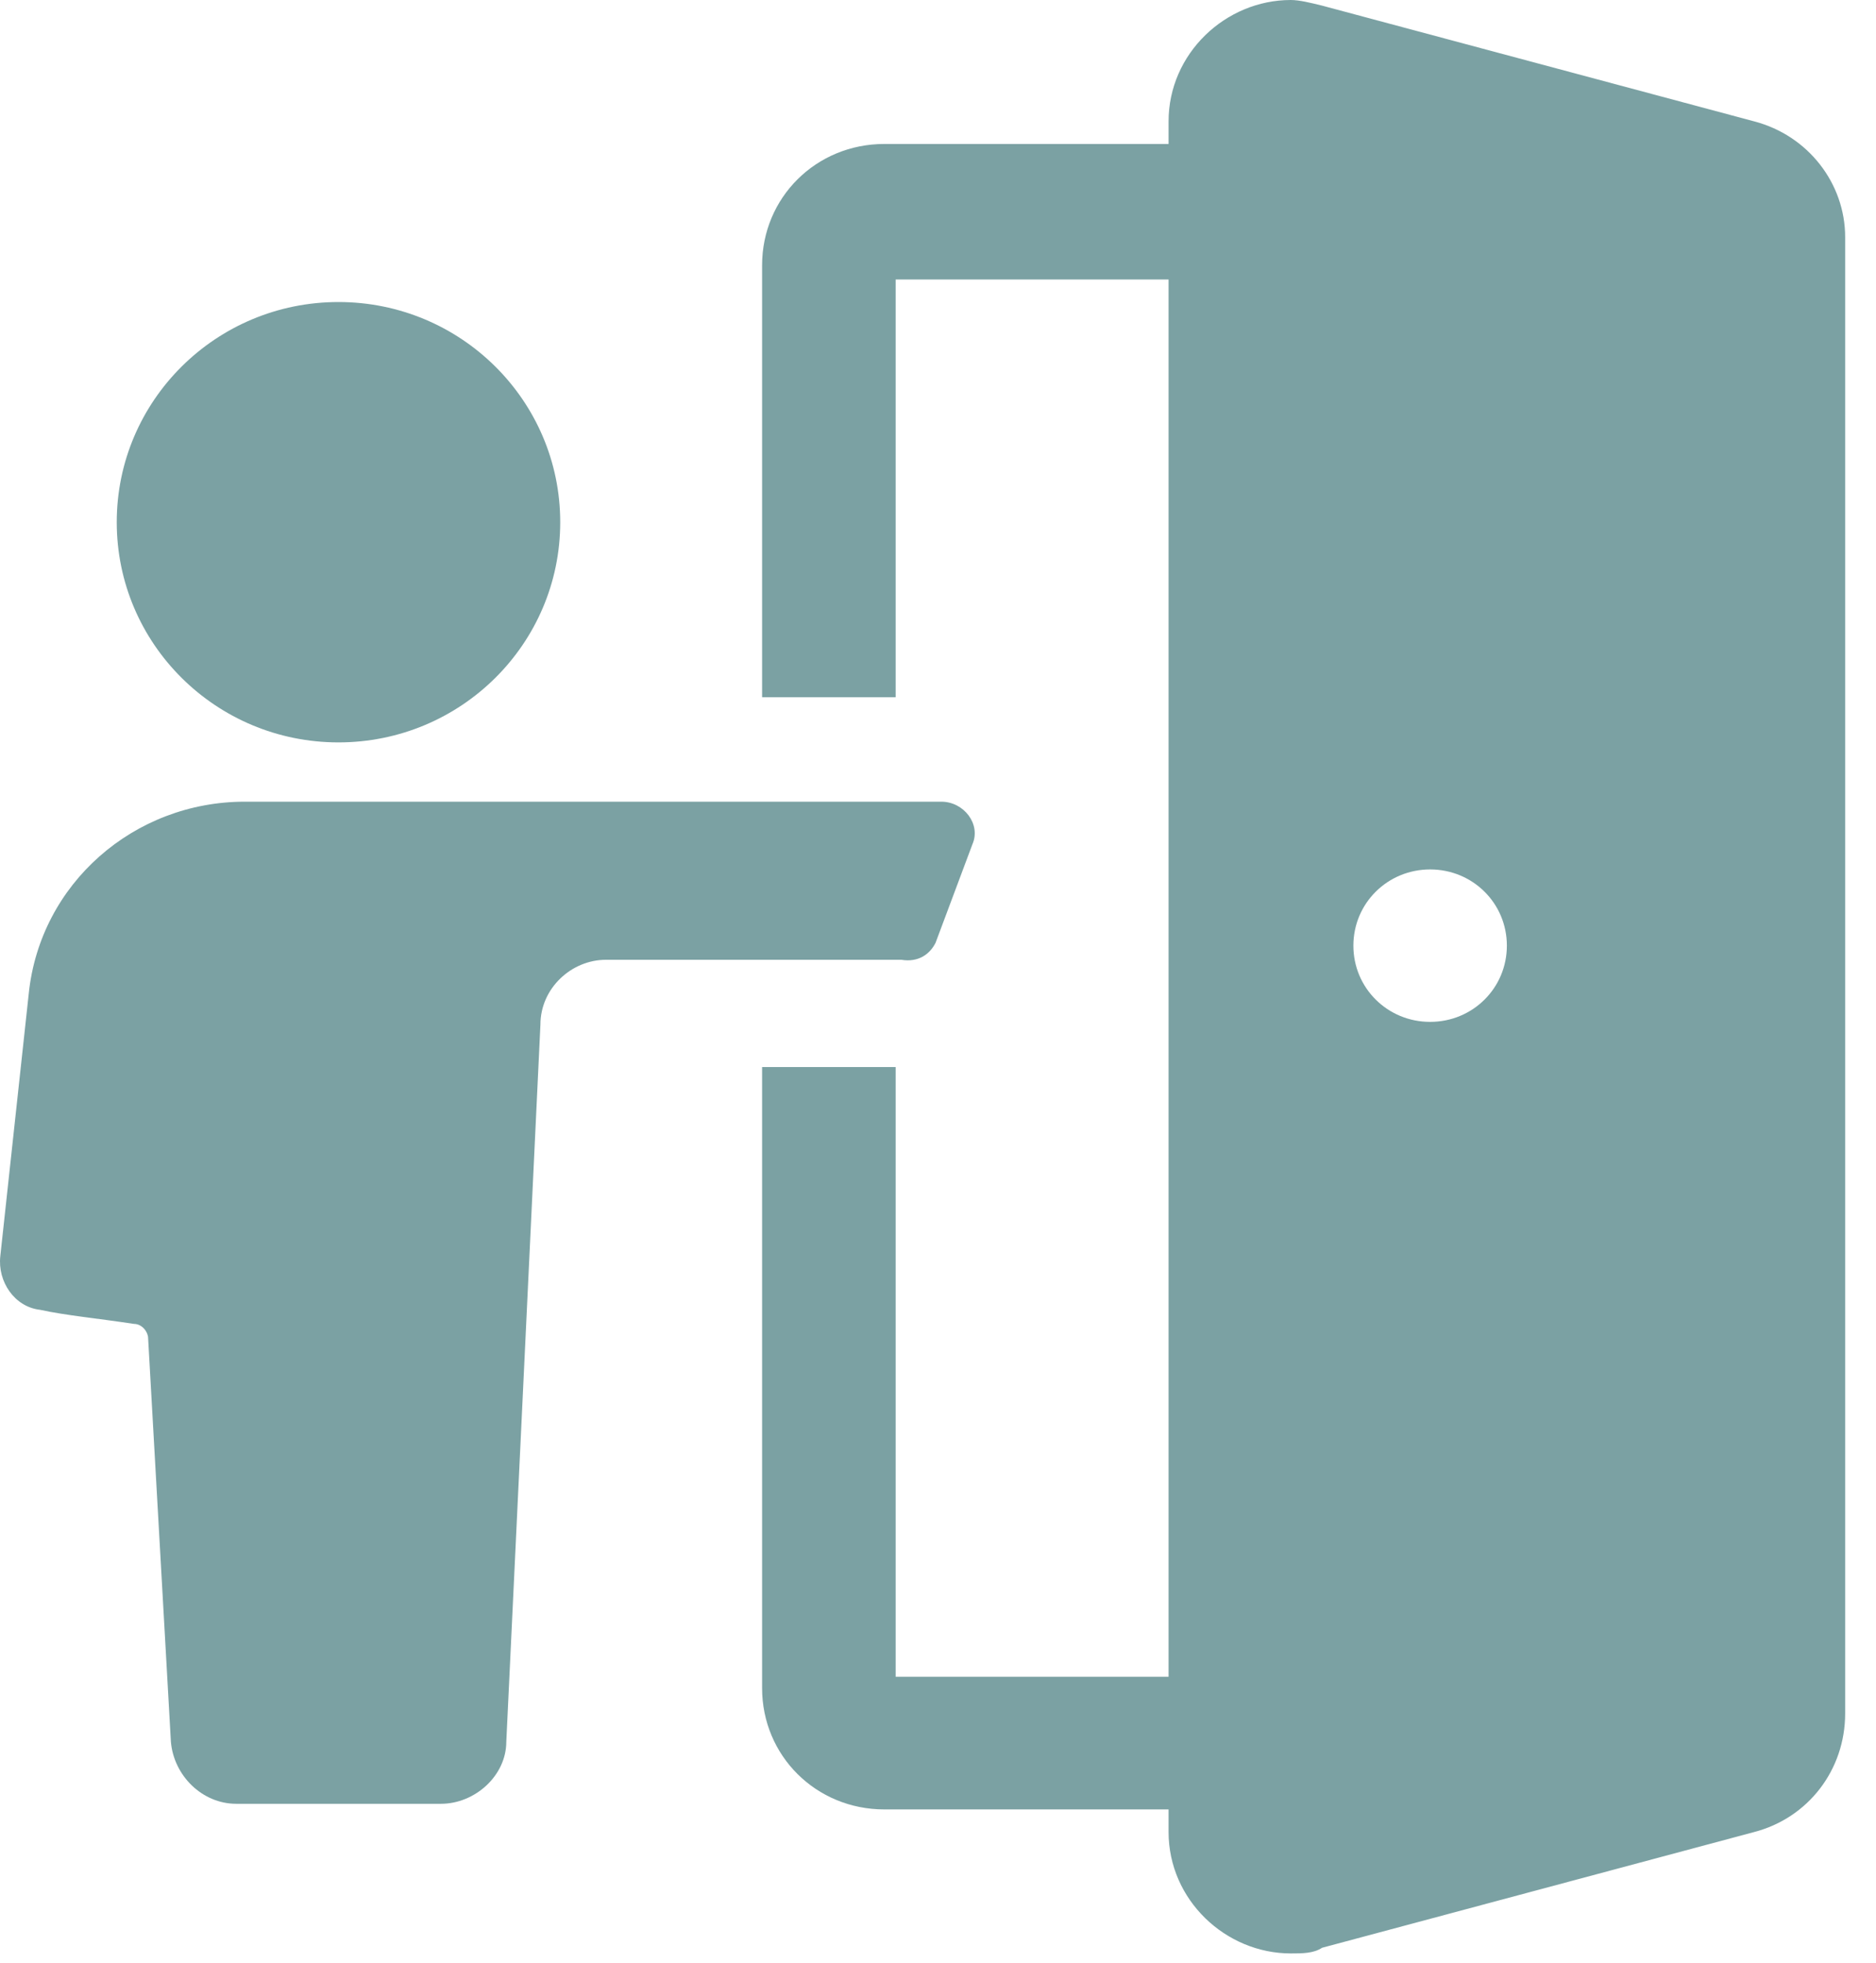
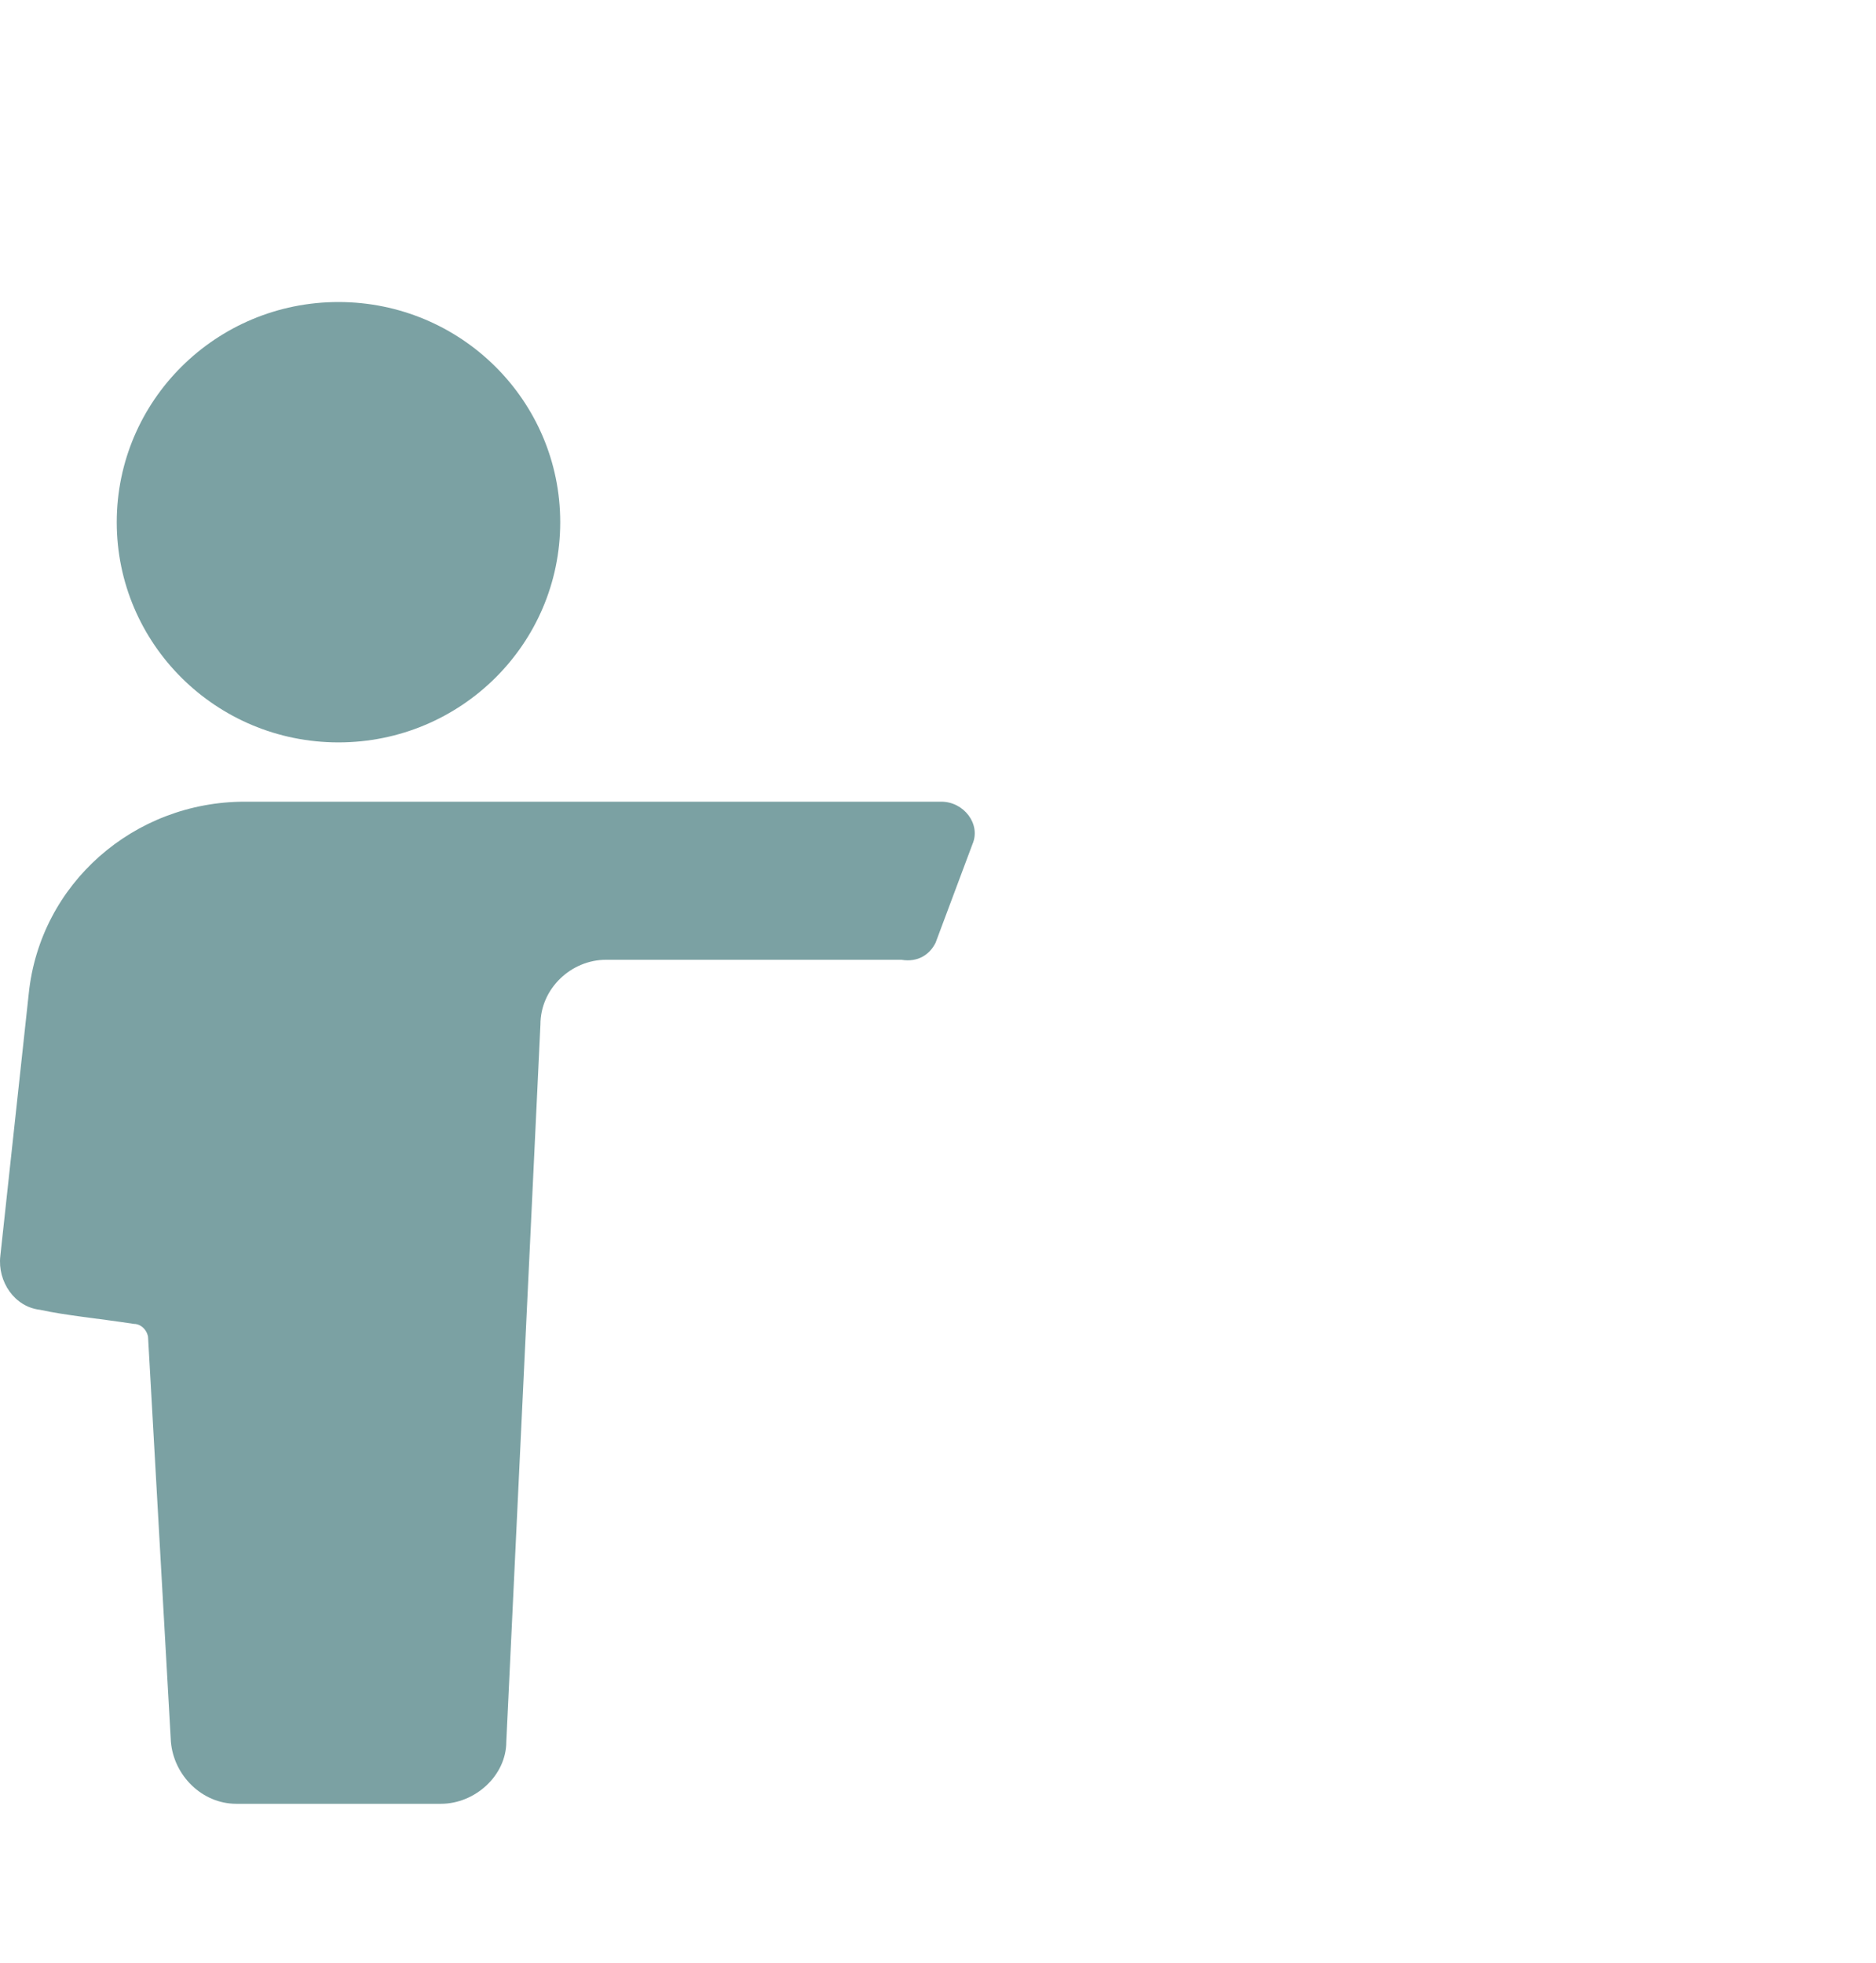
<svg xmlns="http://www.w3.org/2000/svg" width="43" height="45" viewBox="0 0 43 45" fill="none">
  <path opacity="0.7" d="M21.444 21.611L22.291 19.347C22.487 18.894 22.096 18.376 21.575 18.376H5.611C3.07 18.376 0.919 20.253 0.659 22.776L0.007 28.794C-0.058 29.376 0.333 29.958 0.919 30.023C1.506 30.152 2.222 30.217 3.07 30.346C3.265 30.346 3.395 30.541 3.395 30.67L3.917 39.923C3.982 40.699 4.633 41.346 5.415 41.346H10.107C10.889 41.346 11.605 40.699 11.605 39.923L12.387 23.488C12.387 22.647 13.104 22 13.886 22H20.662C21.053 22.064 21.314 21.87 21.444 21.611Z" fill="#437A7C" />
  <path opacity="0.7" d="M7.758 17.017C10.565 17.017 12.841 14.758 12.841 11.97C12.841 9.183 10.565 6.923 7.758 6.923C4.951 6.923 2.676 9.183 2.676 11.97C2.676 14.758 4.951 17.017 7.758 17.017Z" fill="#437A7C" />
-   <path opacity="0.7" d="M40.208 2.782L30.304 0.129C30.043 0.065 29.783 0 29.587 0C28.089 0 26.785 1.229 26.785 2.782V3.3H20.27C18.706 3.3 17.468 4.529 17.468 6.082V15.982H20.53V6.406H26.785V38.434H20.53V24.458H17.468V38.693C17.468 40.246 18.706 41.475 20.27 41.475H26.785V41.993C26.785 43.546 28.089 44.776 29.587 44.776C29.848 44.776 30.109 44.776 30.304 44.646L40.208 41.993C41.446 41.67 42.293 40.57 42.293 39.276V5.435C42.293 4.206 41.446 3.106 40.208 2.782ZM32.78 23.423C31.803 23.423 31.021 22.647 31.021 21.676C31.021 20.705 31.803 19.929 32.78 19.929C33.758 19.929 34.539 20.705 34.539 21.676C34.539 22.647 33.758 23.423 32.78 23.423Z" fill="#437A7C" />
</svg>